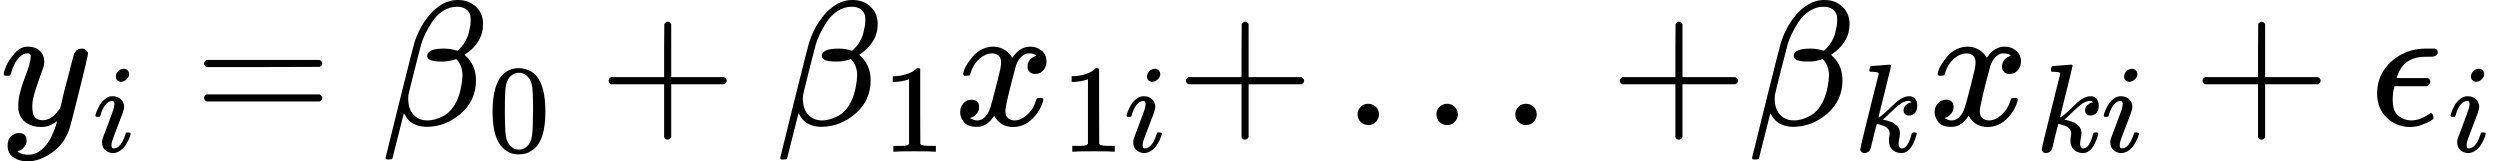
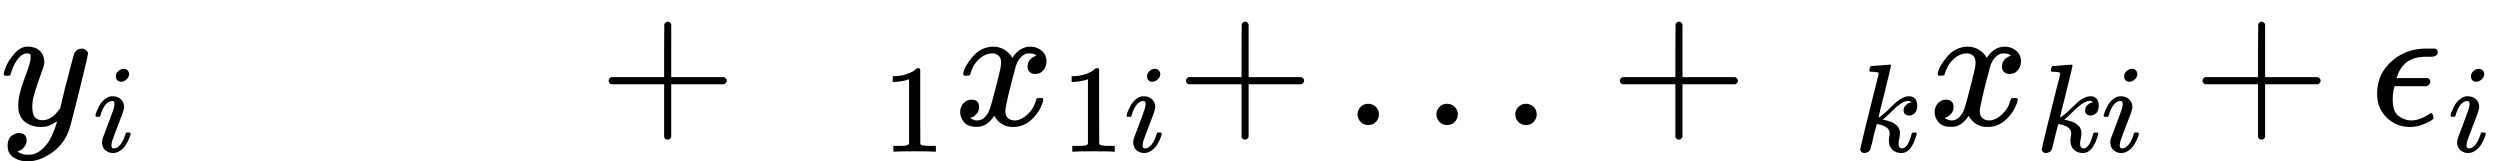
<svg xmlns="http://www.w3.org/2000/svg" xmlns:xlink="http://www.w3.org/1999/xlink" width="255.112px" height="16.472px" viewBox="0 -705 14094.7 910" aria-hidden="true">
  <defs>
    <path id="MJX-28-TEX-I-1D466" d="M21 287Q21 301 36 335T84 406T158 442Q199 442 224 419T250 355Q248 336 247 334Q247 331 231 288T198 191T182 105Q182 62 196 45T238 27Q261 27 281 38T312 61T339 94Q339 95 344 114T358 173T377 247Q415 397 419 404Q432 431 462 431Q475 431 483 424T494 412T496 403Q496 390 447 193T391 -23Q363 -106 294 -155T156 -205Q111 -205 77 -183T43 -117Q43 -95 50 -80T69 -58T89 -48T106 -45Q150 -45 150 -87Q150 -107 138 -122T115 -142T102 -147L99 -148Q101 -153 118 -160T152 -167H160Q177 -167 186 -165Q219 -156 247 -127T290 -65T313 -9T321 21L315 17Q309 13 296 6T270 -6Q250 -11 231 -11Q185 -11 150 11T104 82Q103 89 103 113Q103 170 138 262T173 379Q173 380 173 381Q173 390 173 393T169 400T158 404H154Q131 404 112 385T82 344T65 302T57 280Q55 278 41 278H27Q21 284 21 287Z" />
    <path id="MJX-28-TEX-I-1D456" d="M184 600Q184 624 203 642T247 661Q265 661 277 649T290 619Q290 596 270 577T226 557Q211 557 198 567T184 600ZM21 287Q21 295 30 318T54 369T98 420T158 442Q197 442 223 419T250 357Q250 340 236 301T196 196T154 83Q149 61 149 51Q149 26 166 26Q175 26 185 29T208 43T235 78T260 137Q263 149 265 151T282 153Q302 153 302 143Q302 135 293 112T268 61T223 11T161 -11Q129 -11 102 10T74 74Q74 91 79 106T122 220Q160 321 166 341T173 380Q173 404 156 404H154Q124 404 99 371T61 287Q60 286 59 284T58 281T56 279T53 278T49 278T41 278H27Q21 284 21 287Z" />
-     <path id="MJX-28-TEX-N-3D" d="M56 347Q56 360 70 367H707Q722 359 722 347Q722 336 708 328L390 327H72Q56 332 56 347ZM56 153Q56 168 72 173H708Q722 163 722 153Q722 140 707 133H70Q56 140 56 153Z" />
-     <path id="MJX-28-TEX-I-1D6FD" d="M29 -194Q23 -188 23 -186Q23 -183 102 134T186 465Q208 533 243 584T309 658Q365 705 429 705H431Q493 705 533 667T573 570Q573 465 469 396L482 383Q533 332 533 252Q533 139 448 65T257 -10Q227 -10 203 -2T165 17T143 40T131 59T126 65L62 -188Q60 -194 42 -194H29ZM353 431Q392 431 427 419L432 422Q436 426 439 429T449 439T461 453T472 471T484 495T493 524T501 560Q503 569 503 593Q503 611 502 616Q487 667 426 667Q384 667 347 643T286 582T247 514T224 455Q219 439 186 308T152 168Q151 163 151 147Q151 99 173 68Q204 26 260 26Q302 26 349 51T425 137Q441 171 449 214T457 279Q457 337 422 372Q380 358 347 358H337Q258 358 258 389Q258 396 261 403Q275 431 353 431Z" />
-     <path id="MJX-28-TEX-N-30" d="M96 585Q152 666 249 666Q297 666 345 640T423 548Q460 465 460 320Q460 165 417 83Q397 41 362 16T301 -15T250 -22Q224 -22 198 -16T137 16T82 83Q39 165 39 320Q39 494 96 585ZM321 597Q291 629 250 629Q208 629 178 597Q153 571 145 525T137 333Q137 175 145 125T181 46Q209 16 250 16Q290 16 318 46Q347 76 354 130T362 333Q362 478 354 524T321 597Z" />
    <path id="MJX-28-TEX-N-2B" d="M56 237T56 250T70 270H369V420L370 570Q380 583 389 583Q402 583 409 568V270H707Q722 262 722 250T707 230H409V-68Q401 -82 391 -82H389H387Q375 -82 369 -68V230H70Q56 237 56 250Z" />
    <path id="MJX-28-TEX-N-31" d="M213 578L200 573Q186 568 160 563T102 556H83V602H102Q149 604 189 617T245 641T273 663Q275 666 285 666Q294 666 302 660V361L303 61Q310 54 315 52T339 48T401 46H427V0H416Q395 3 257 3Q121 3 100 0H88V46H114Q136 46 152 46T177 47T193 50T201 52T207 57T213 61V578Z" />
    <path id="MJX-28-TEX-I-1D465" d="M52 289Q59 331 106 386T222 442Q257 442 286 424T329 379Q371 442 430 442Q467 442 494 420T522 361Q522 332 508 314T481 292T458 288Q439 288 427 299T415 328Q415 374 465 391Q454 404 425 404Q412 404 406 402Q368 386 350 336Q290 115 290 78Q290 50 306 38T341 26Q378 26 414 59T463 140Q466 150 469 151T485 153H489Q504 153 504 145Q504 144 502 134Q486 77 440 33T333 -11Q263 -11 227 52Q186 -10 133 -10H127Q78 -10 57 16T35 71Q35 103 54 123T99 143Q142 143 142 101Q142 81 130 66T107 46T94 41L91 40Q91 39 97 36T113 29T132 26Q168 26 194 71Q203 87 217 139T245 247T261 313Q266 340 266 352Q266 380 251 392T217 404Q177 404 142 372T93 290Q91 281 88 280T72 278H58Q52 284 52 289Z" />
    <path id="MJX-28-TEX-N-2E" d="M78 60Q78 84 95 102T138 120Q162 120 180 104T199 61Q199 36 182 18T139 0T96 17T78 60Z" />
    <path id="MJX-28-TEX-I-1D458" d="M121 647Q121 657 125 670T137 683Q138 683 209 688T282 694Q294 694 294 686Q294 679 244 477Q194 279 194 272Q213 282 223 291Q247 309 292 354T362 415Q402 442 438 442Q468 442 485 423T503 369Q503 344 496 327T477 302T456 291T438 288Q418 288 406 299T394 328Q394 353 410 369T442 390L458 393Q446 405 434 405H430Q398 402 367 380T294 316T228 255Q230 254 243 252T267 246T293 238T320 224T342 206T359 180T365 147Q365 130 360 106T354 66Q354 26 381 26Q429 26 459 145Q461 153 479 153H483Q499 153 499 144Q499 139 496 130Q455 -11 378 -11Q333 -11 305 15T277 90Q277 108 280 121T283 145Q283 167 269 183T234 206T200 217T182 220H180Q168 178 159 139T145 81T136 44T129 20T122 7T111 -2Q98 -11 83 -11Q66 -11 57 -1T48 16Q48 26 85 176T158 471L195 616Q196 629 188 632T149 637H144Q134 637 131 637T124 640T121 647Z" />
    <path id="MJX-28-TEX-I-1D716" d="M227 -11Q149 -11 95 41T40 174Q40 262 87 322Q121 367 173 396T287 430Q289 431 329 431H367Q382 426 382 411Q382 385 341 385H325H312Q191 385 154 277L150 265H327Q340 256 340 246Q340 228 320 219H138V217Q128 187 128 143Q128 77 160 52T231 26Q258 26 284 36T326 57T343 68Q350 68 354 58T358 39Q358 36 357 35Q354 31 337 21T289 0T227 -11Z" />
  </defs>
  <g stroke="#000000" fill="#000000" stroke-width="0" transform="scale(1,-1)">
    <g data-mml-node="math">
      <g data-mml-node="msub">
        <g data-mml-node="mi">
          <use data-c="1D466" xlink:href="#MJX-28-TEX-I-1D466" />
        </g>
        <g data-mml-node="mi" transform="translate(523,-150) scale(0.707)">
          <use data-c="1D456" xlink:href="#MJX-28-TEX-I-1D456" />
        </g>
      </g>
      <g data-mml-node="mo" transform="translate(1094.7,0)">
        <use data-c="3D" xlink:href="#MJX-28-TEX-N-3D" />
      </g>
      <g data-mml-node="msub" transform="translate(2150.5,0)">
        <g data-mml-node="mi">
          <use data-c="1D6FD" xlink:href="#MJX-28-TEX-I-1D6FD" />
        </g>
        <g data-mml-node="mn" transform="translate(599,-150) scale(0.707)">
          <use data-c="30" xlink:href="#MJX-28-TEX-N-30" />
        </g>
      </g>
      <g data-mml-node="mo" transform="translate(3375.3,0)">
        <use data-c="2B" xlink:href="#MJX-28-TEX-N-2B" />
      </g>
      <g data-mml-node="msub" transform="translate(4375.5,0)">
        <g data-mml-node="mi">
          <use data-c="1D6FD" xlink:href="#MJX-28-TEX-I-1D6FD" />
        </g>
        <g data-mml-node="mn" transform="translate(599,-150) scale(0.707)">
          <use data-c="31" xlink:href="#MJX-28-TEX-N-31" />
        </g>
      </g>
      <g data-mml-node="msub" transform="translate(5378.1,0)">
        <g data-mml-node="mi">
          <use data-c="1D465" xlink:href="#MJX-28-TEX-I-1D465" />
        </g>
        <g data-mml-node="TeXAtom" transform="translate(605,-150) scale(0.707)" data-mjx-texclass="ORD">
          <g data-mml-node="mn">
            <use data-c="31" xlink:href="#MJX-28-TEX-N-31" />
          </g>
          <g data-mml-node="mi" transform="translate(500,0)">
            <use data-c="1D456" xlink:href="#MJX-28-TEX-I-1D456" />
          </g>
        </g>
      </g>
      <g data-mml-node="mo" transform="translate(6630.6,0)">
        <use data-c="2B" xlink:href="#MJX-28-TEX-N-2B" />
      </g>
      <g data-mml-node="mstyle" transform="translate(7408.6,0)">
        <g data-mml-node="mspace" />
      </g>
      <g data-mml-node="mo" transform="translate(7575.6,0)">
        <use data-c="2E" xlink:href="#MJX-28-TEX-N-2E" />
      </g>
      <g data-mml-node="mo" transform="translate(8020.2,0)">
        <use data-c="2E" xlink:href="#MJX-28-TEX-N-2E" />
      </g>
      <g data-mml-node="mo" transform="translate(8464.9,0)">
        <use data-c="2E" xlink:href="#MJX-28-TEX-N-2E" />
      </g>
      <g data-mml-node="mstyle" transform="translate(8742.9,0)">
        <g data-mml-node="mspace" />
      </g>
      <g data-mml-node="mo" transform="translate(9076.6,0)">
        <use data-c="2B" xlink:href="#MJX-28-TEX-N-2B" />
      </g>
      <g data-mml-node="msub" transform="translate(9854.6,0)">
        <g data-mml-node="mi">
          <use data-c="1D6FD" xlink:href="#MJX-28-TEX-I-1D6FD" />
        </g>
        <g data-mml-node="mi" transform="translate(599,-150) scale(0.707)">
          <use data-c="1D458" xlink:href="#MJX-28-TEX-I-1D458" />
        </g>
      </g>
      <g data-mml-node="msub" transform="translate(10872,0)">
        <g data-mml-node="mi">
          <use data-c="1D465" xlink:href="#MJX-28-TEX-I-1D465" />
        </g>
        <g data-mml-node="TeXAtom" transform="translate(605,-150) scale(0.707)" data-mjx-texclass="ORD">
          <g data-mml-node="mi">
            <use data-c="1D458" xlink:href="#MJX-28-TEX-I-1D458" />
          </g>
          <g data-mml-node="mi" transform="translate(521,0)">
            <use data-c="1D456" xlink:href="#MJX-28-TEX-I-1D456" />
          </g>
        </g>
      </g>
      <g data-mml-node="mo" transform="translate(12361.5,0)">
        <use data-c="2B" xlink:href="#MJX-28-TEX-N-2B" />
      </g>
      <g data-mml-node="msub" transform="translate(13361.8,0)">
        <g data-mml-node="mi">
          <use data-c="1D716" xlink:href="#MJX-28-TEX-I-1D716" />
        </g>
        <g data-mml-node="mi" transform="translate(439,-150) scale(0.707)">
          <use data-c="1D456" xlink:href="#MJX-28-TEX-I-1D456" />
        </g>
      </g>
    </g>
  </g>
</svg>